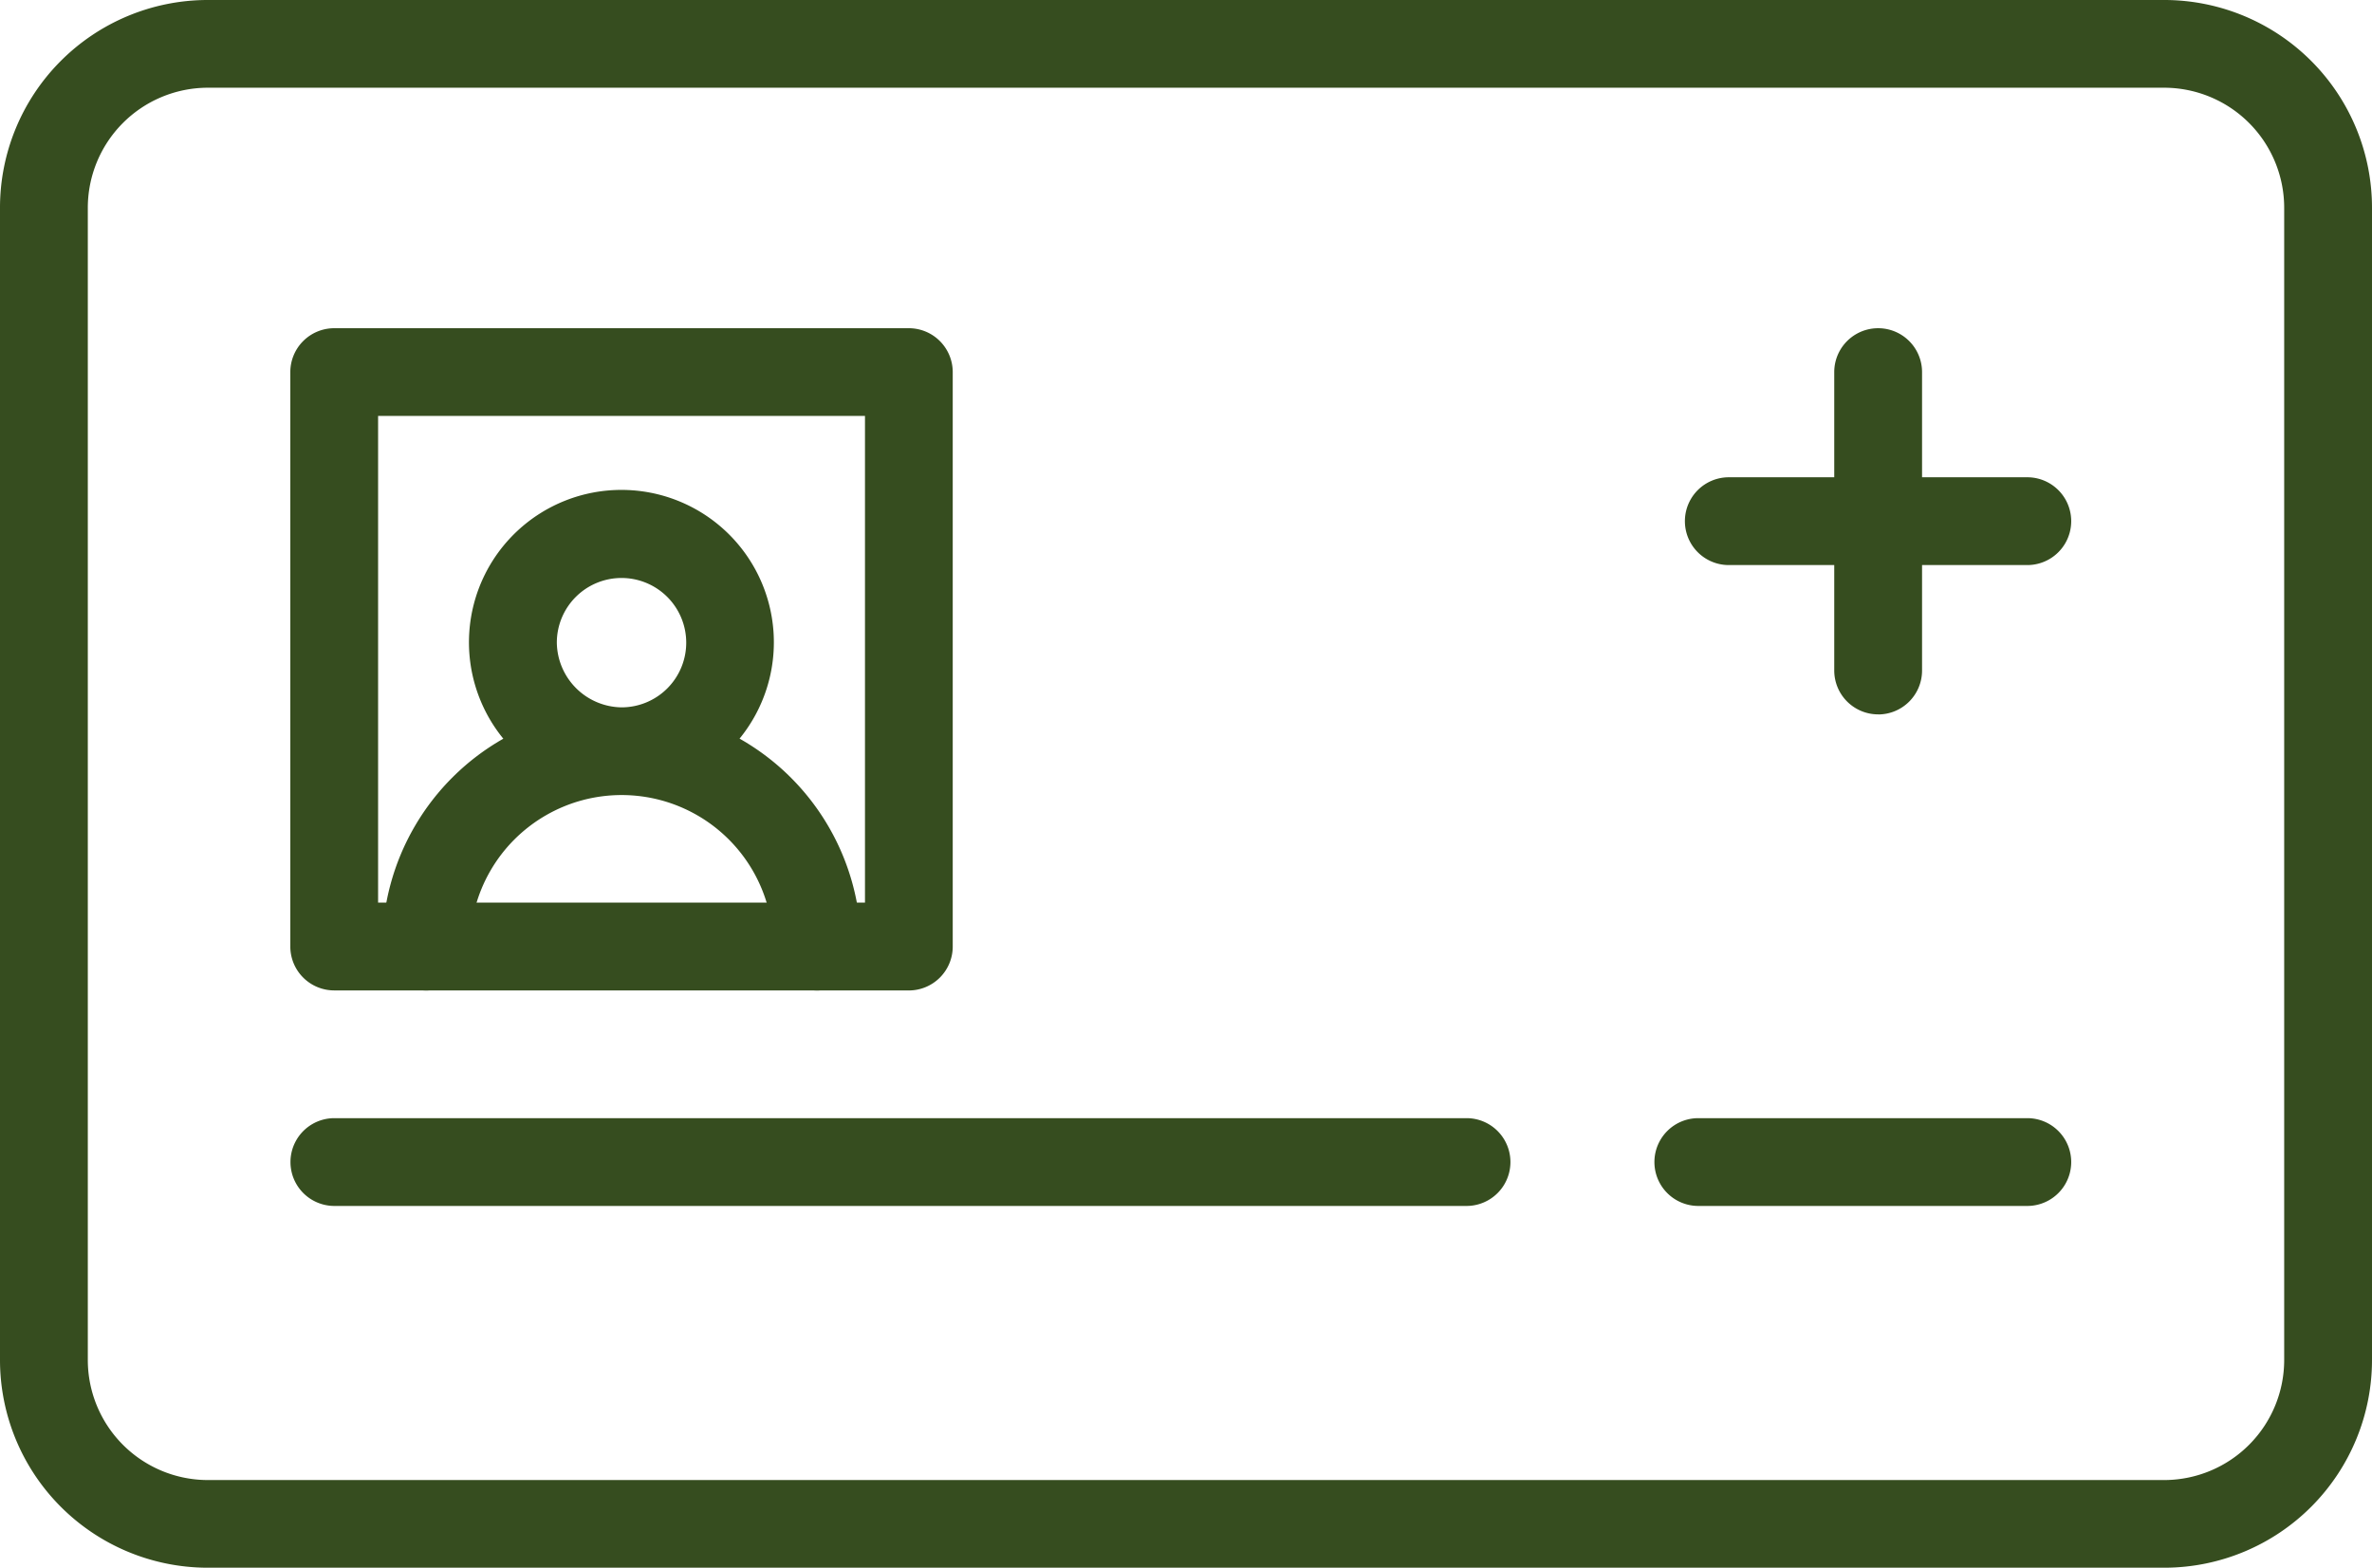
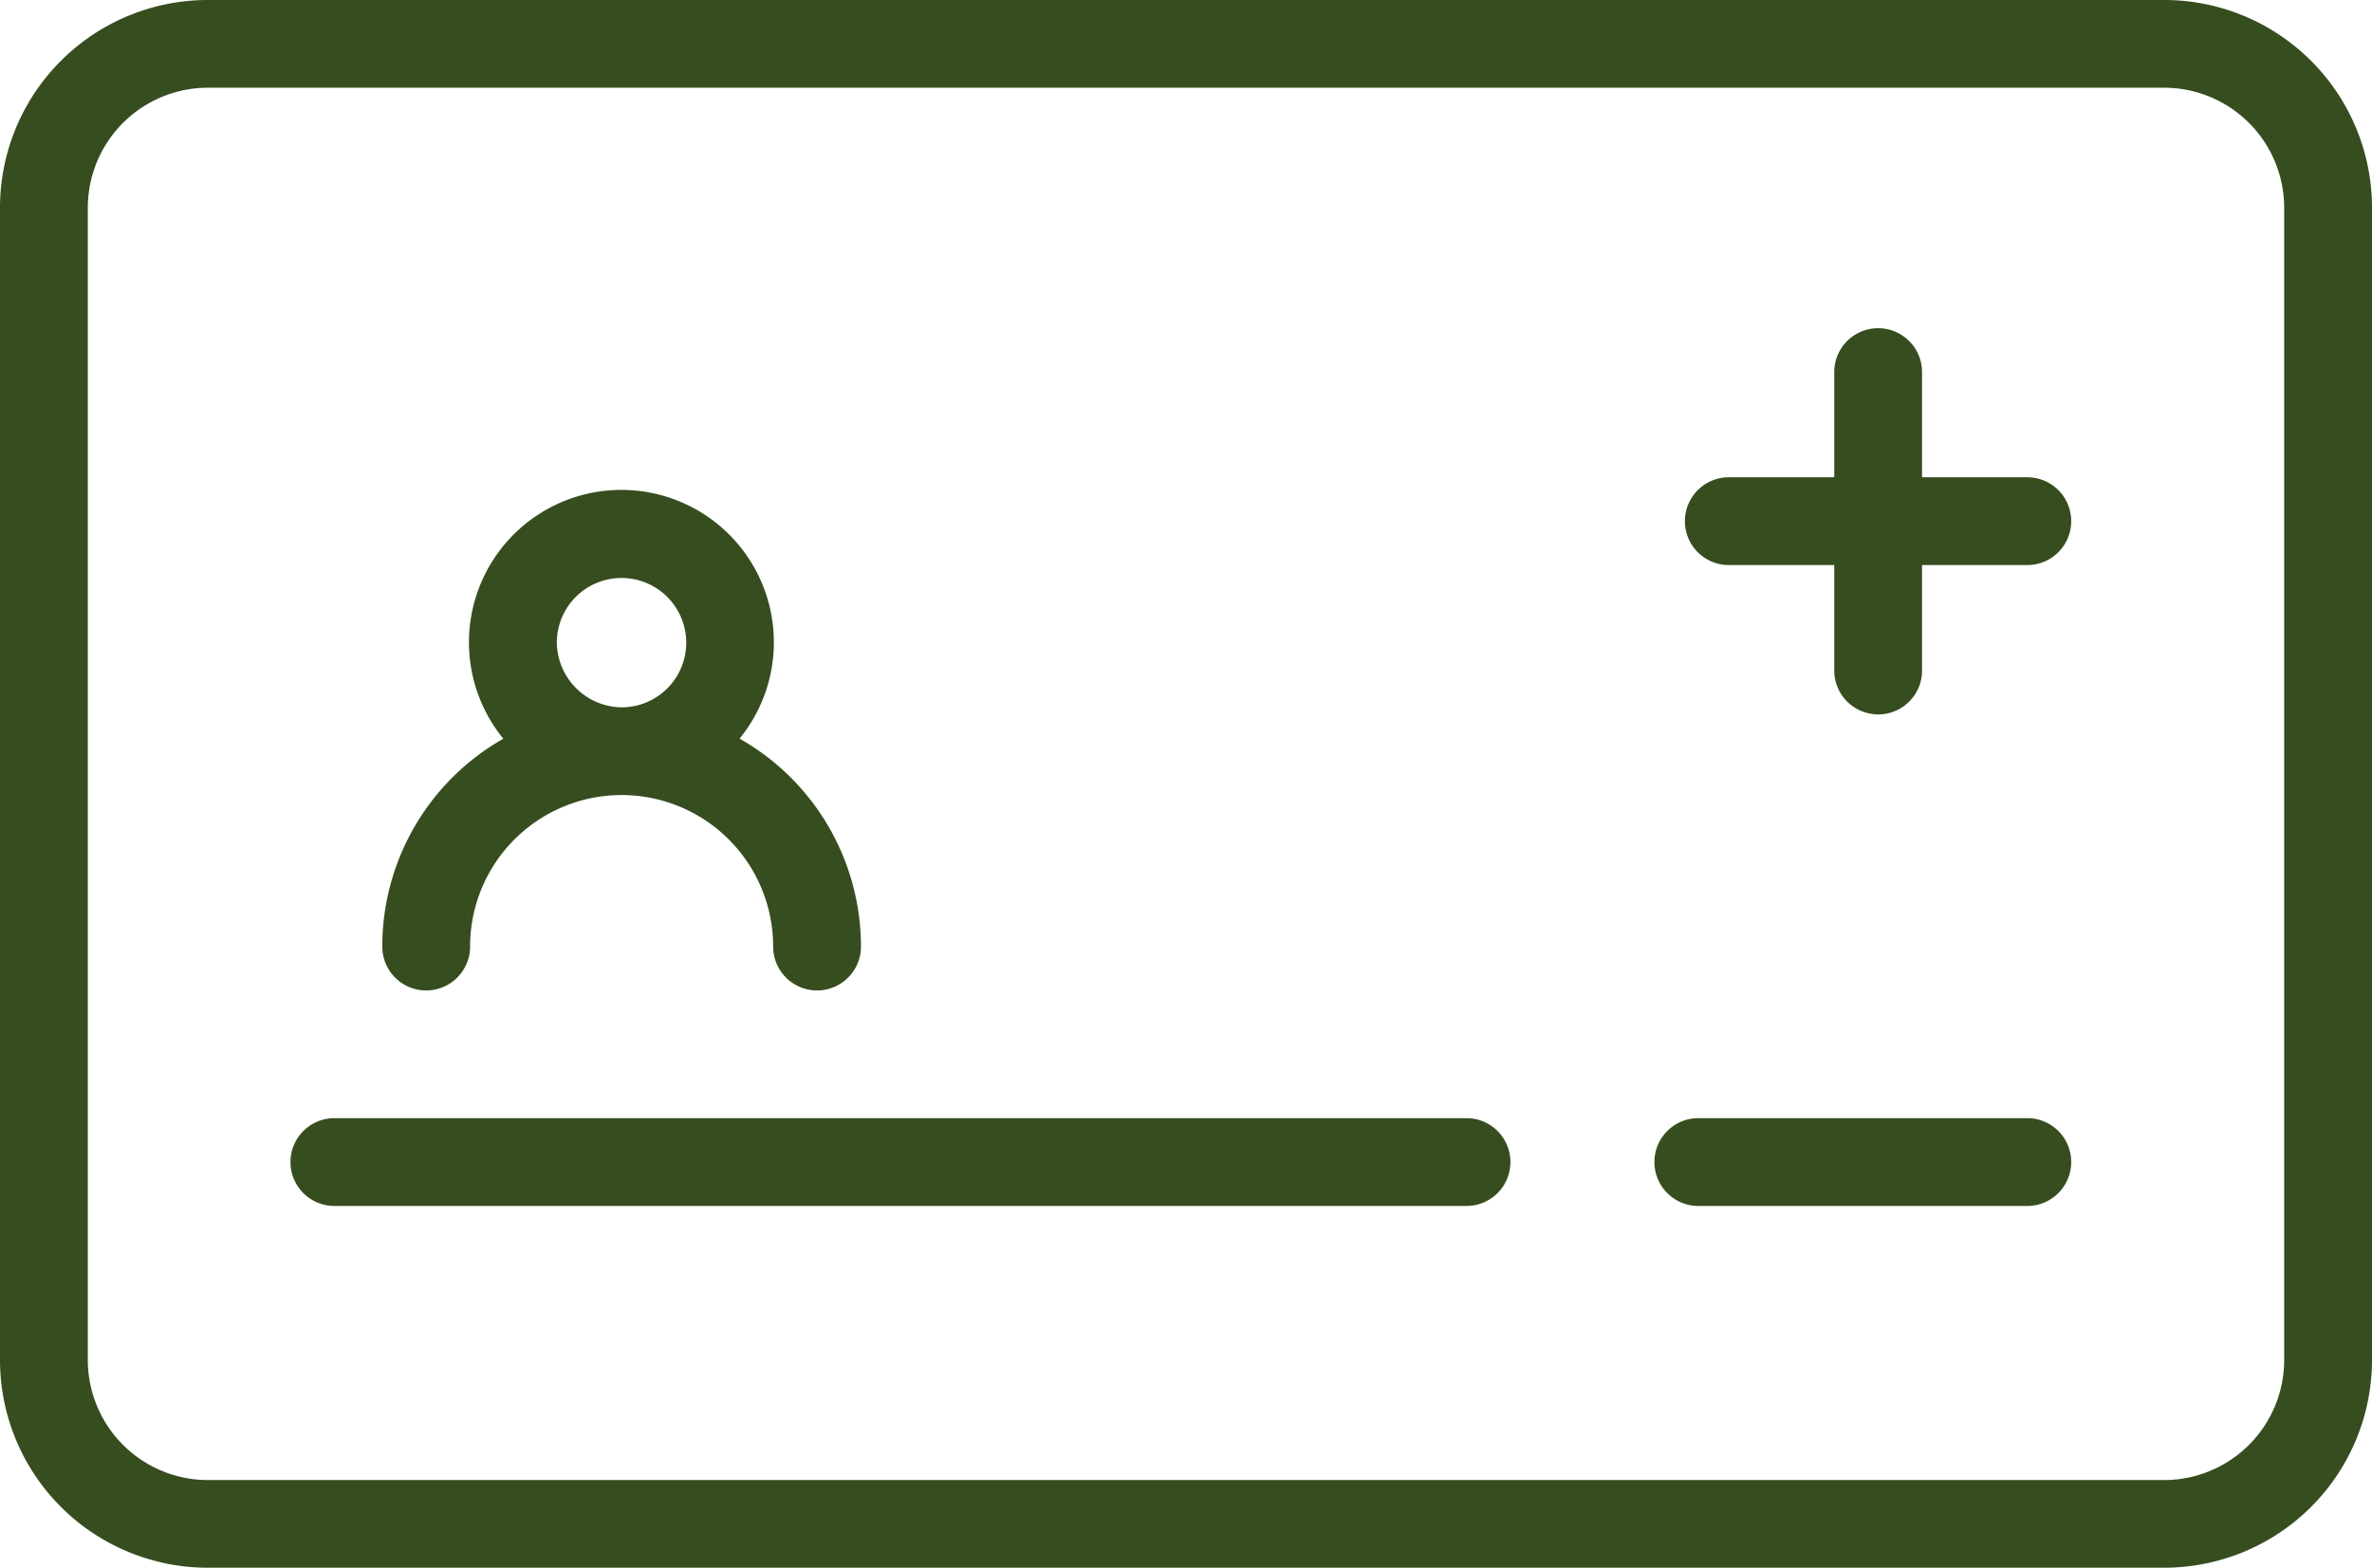
<svg xmlns="http://www.w3.org/2000/svg" width="75.634" height="50" viewBox="0 0 75.634 50">
  <g id="icon_patient" transform="translate(0 -7.421)">
    <path id="パス_28" data-name="パス 28" d="M69.034,57.421H6.6A6.627,6.627,0,0,1,0,50.778V14.065A6.627,6.627,0,0,1,6.6,7.421H69.034a6.627,6.627,0,0,1,6.6,6.643V50.778A6.627,6.627,0,0,1,69.034,57.421ZM6.6,10.219a3.831,3.831,0,0,0-3.8,3.846V50.779a3.831,3.831,0,0,0,3.8,3.846H69.034a3.831,3.831,0,0,0,3.8-3.846V14.065a3.831,3.831,0,0,0-3.8-3.846Z" fill="#364d1f" />
-     <path id="パス_34" data-name="パス 34" d="M30.064,40.236H11.742a1.4,1.4,0,0,1-1.4-1.4V20.516a1.4,1.4,0,0,1,1.4-1.4H30.064a1.4,1.4,0,0,1,1.4,1.4V38.837a1.4,1.4,0,0,1-1.4,1.4Zm-16.923-2.8H28.666V21.914H13.141Z" transform="translate(-1.085 -1.227)" fill="#364d1f" />
    <path id="パス_35" data-name="パス 35" d="M25.009,32.812a4.861,4.861,0,1,0-7.531,0,7.627,7.627,0,0,0-3.86,6.629,1.4,1.4,0,1,0,2.8,0,4.832,4.832,0,1,1,9.664,0,1.4,1.4,0,1,0,2.8,0,7.629,7.629,0,0,0-3.867-6.629Zm-5.825-3.063a2.063,2.063,0,1,1,2.063,2.063,2.094,2.094,0,0,1-2.063-2.063Z" transform="translate(-1.429 -1.831)" fill="#364d1f" />
    <path id="パス_36" data-name="パス 36" d="M47.847,50.063h-36.1a1.4,1.4,0,0,1,0-2.8h36.1a1.4,1.4,0,1,1,0,2.8Z" transform="translate(-1.085 -4.18)" fill="#364d1f" />
    <path id="パス_37" data-name="パス 37" d="M70.826,50.063H60.336a1.4,1.4,0,0,1,0-2.8h10.49a1.4,1.4,0,1,1,0,2.8Z" transform="translate(-6.183 -4.18)" fill="#364d1f" />
    <path id="パス_38" data-name="パス 38" d="M70.94,27.227H61.422a1.4,1.4,0,0,1,0-2.8H70.94a1.4,1.4,0,1,1,0,2.8Z" transform="translate(-6.297 -1.784)" fill="#364d1f" />
    <path id="パス_39" data-name="パス 39" d="M66.742,31.432a1.4,1.4,0,0,1-1.4-1.4V20.516a1.4,1.4,0,0,1,2.8,0v9.518a1.4,1.4,0,0,1-1.4,1.4Z" transform="translate(-6.855 -1.227)" fill="#364d1f" />
  </g>
</svg>